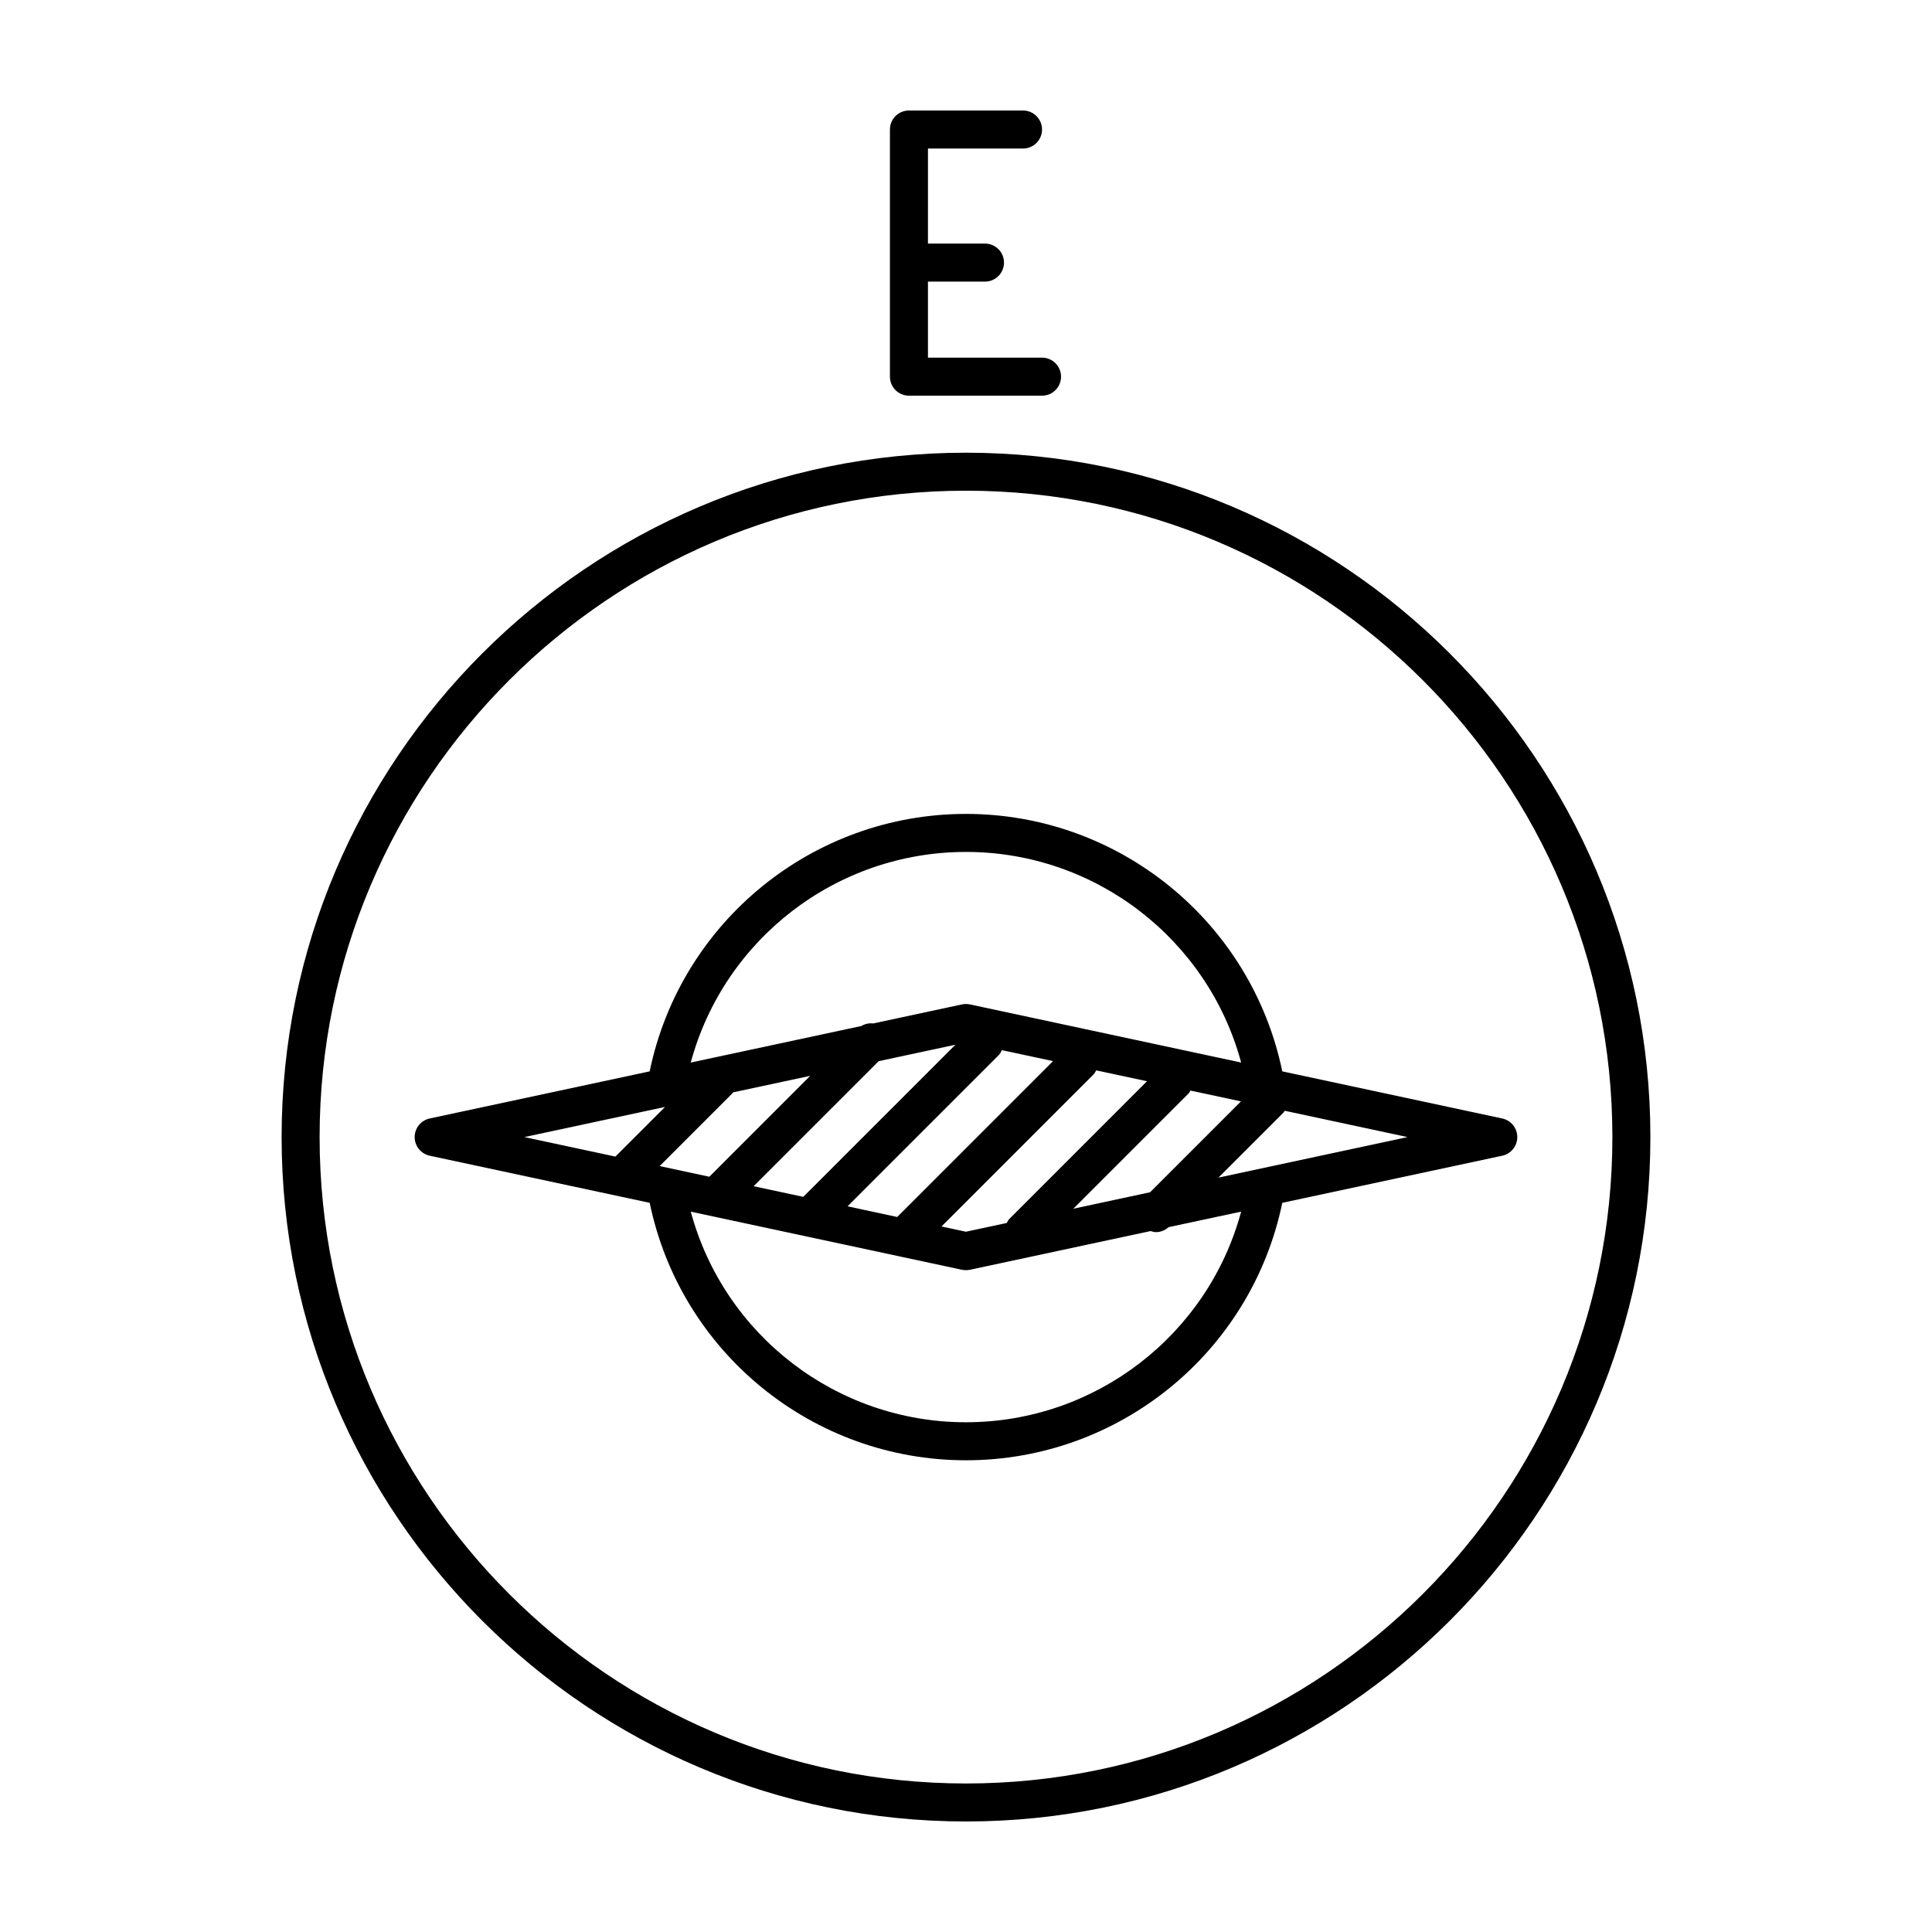
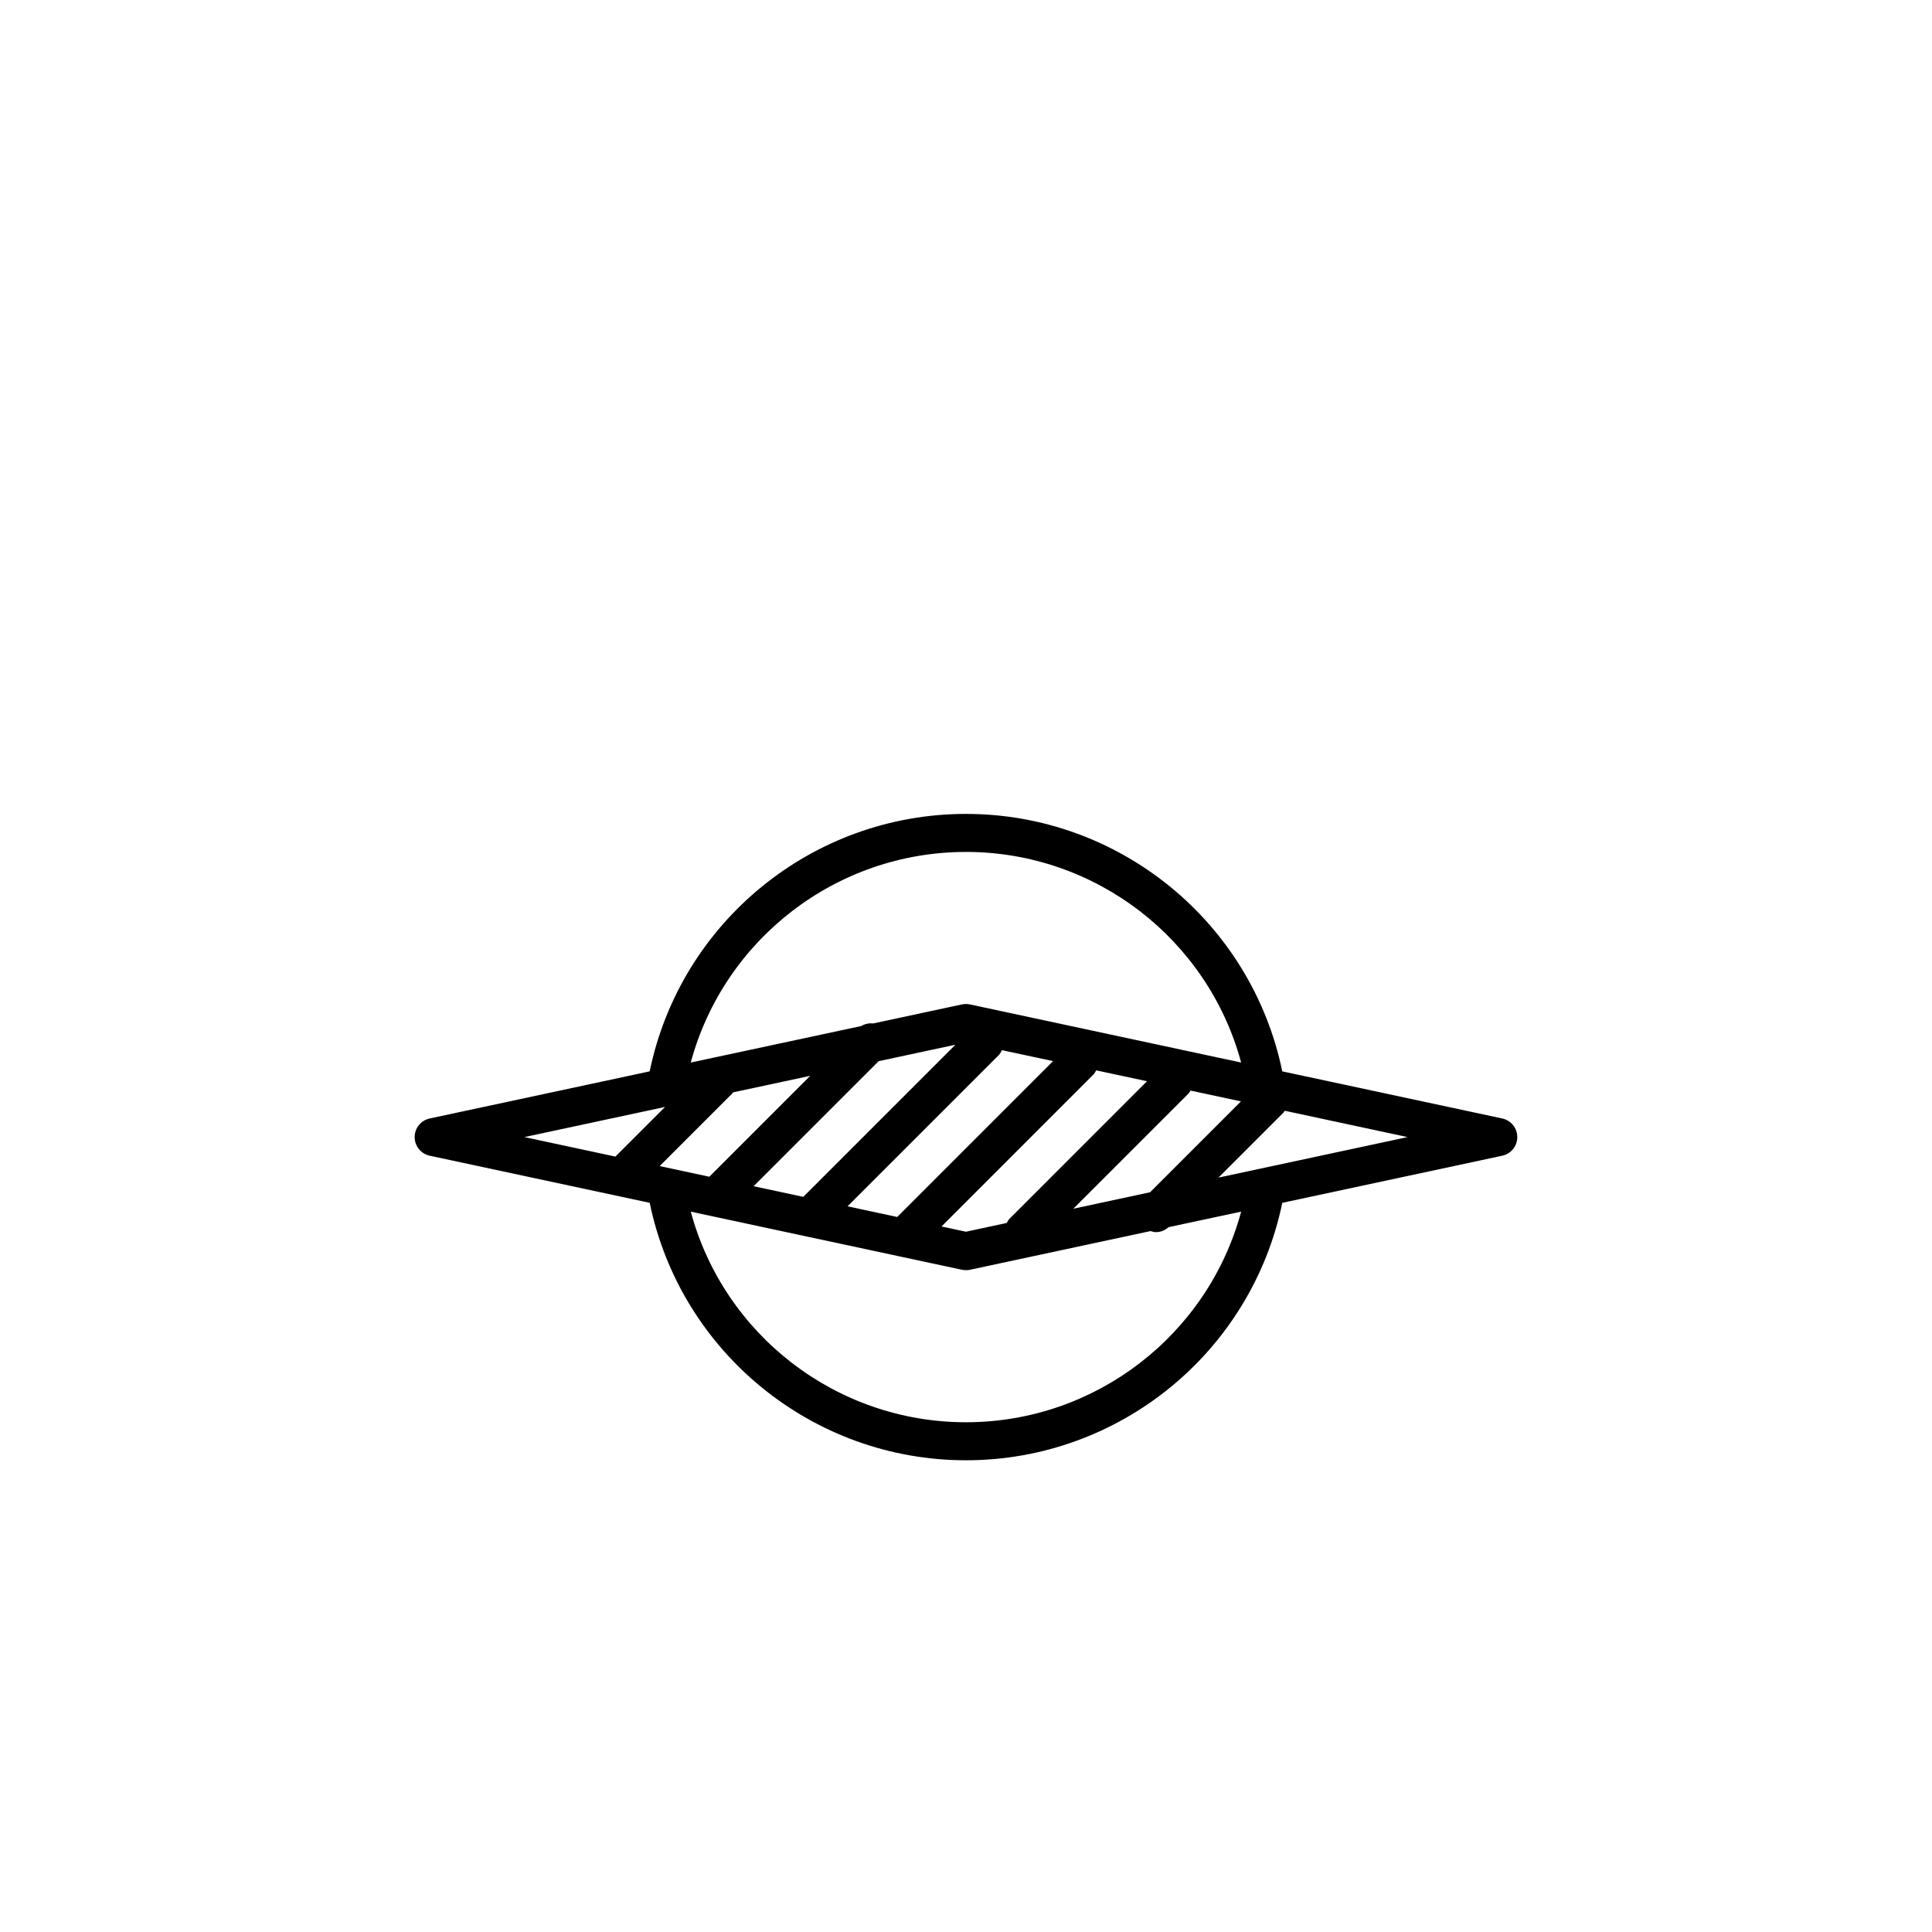
<svg xmlns="http://www.w3.org/2000/svg" fill="#000000" width="800px" height="800px" version="1.1" viewBox="144 144 512 512">
  <g>
-     <path d="m400 263.97c-100.01 0-181.37 81.359-181.37 181.37 0 100.01 81.359 181.37 181.37 181.37s181.37-81.359 181.37-181.37c0-100.01-81.363-181.37-181.37-181.37zm0 352.67c-94.453 0-171.3-76.84-171.3-171.3 0-94.453 76.84-171.3 171.3-171.3 94.453 0 171.3 76.84 171.3 171.3-0.004 94.457-76.844 171.3-171.3 171.3z" />
    <path d="m542.12 440.41-58.305-12.488c-8.191-39.605-43.191-68.227-83.82-68.227-40.637 0-75.633 28.621-83.824 68.227l-58.301 12.488c-2.324 0.504-3.981 2.555-3.981 4.93 0 2.379 1.656 4.43 3.981 4.934l58.305 12.488c8.188 39.605 43.18 68.227 83.82 68.227 40.637 0 75.633-28.621 83.824-68.227l58.301-12.488c2.32-0.504 3.977-2.555 3.977-4.934 0-2.375-1.656-4.426-3.977-4.93zm-113.68 23.914 30.535-30.535c0.227-0.227 0.336-0.52 0.52-0.777l13.371 2.867-24.082 24.082zm-109.62-11.301 19.234-19.234c0.09-0.09 0.117-0.207 0.195-0.297l20.465-4.387-26.738 26.742zm58.031-27.801 20.34-4.359-40.316 40.316-13.16-2.82zm31.738-1.512c0.414-0.414 0.695-0.906 0.938-1.406l13.547 2.902-41.301 41.309-13.16-2.828zm25.191 5.039c0.316-0.324 0.508-0.715 0.727-1.094l13.461 2.883-36.422 36.426c-0.332 0.332-0.527 0.734-0.75 1.133l-10.805 2.324-6.484-1.391zm-33.789-58.98c34.34 0 64.121 23.16 72.926 55.812l-71.871-15.402c-0.699-0.145-1.414-0.145-2.117 0l-23.539 5.047c-1.082-0.133-2.152 0.098-3.113 0.672l-45.223 9.688c8.805-32.656 38.59-55.816 72.938-55.816zm-79.746 67.582-13.16 13.156-24.121-5.168zm79.746 83.562c-34.344 0-64.129-23.164-72.926-55.812l71.867 15.402c0.348 0.062 0.703 0.105 1.059 0.105 0.352 0 0.711-0.039 1.059-0.105l47.848-10.254c0.48 0.145 0.969 0.281 1.473 0.281 1.195 0 2.367-0.473 3.32-1.32l19.227-4.117c-8.797 32.652-38.582 55.82-72.926 55.82zm66.918-64.836 17.25-17.25c0.137-0.137 0.188-0.316 0.309-0.465l32.547 6.977z" />
-     <path d="m384.88 248.86h35.266c2.785 0 5.039-2.258 5.039-5.039s-2.254-5.039-5.039-5.039h-30.23v-20.152h15.113c2.785 0 5.039-2.258 5.039-5.039s-2.254-5.039-5.039-5.039h-15.113l0.004-25.188h25.191c2.785 0 5.039-2.258 5.039-5.039s-2.254-5.039-5.039-5.039h-30.23c-2.785 0-5.039 2.258-5.039 5.039v65.496c0.004 2.781 2.254 5.039 5.039 5.039z" />
  </g>
</svg>